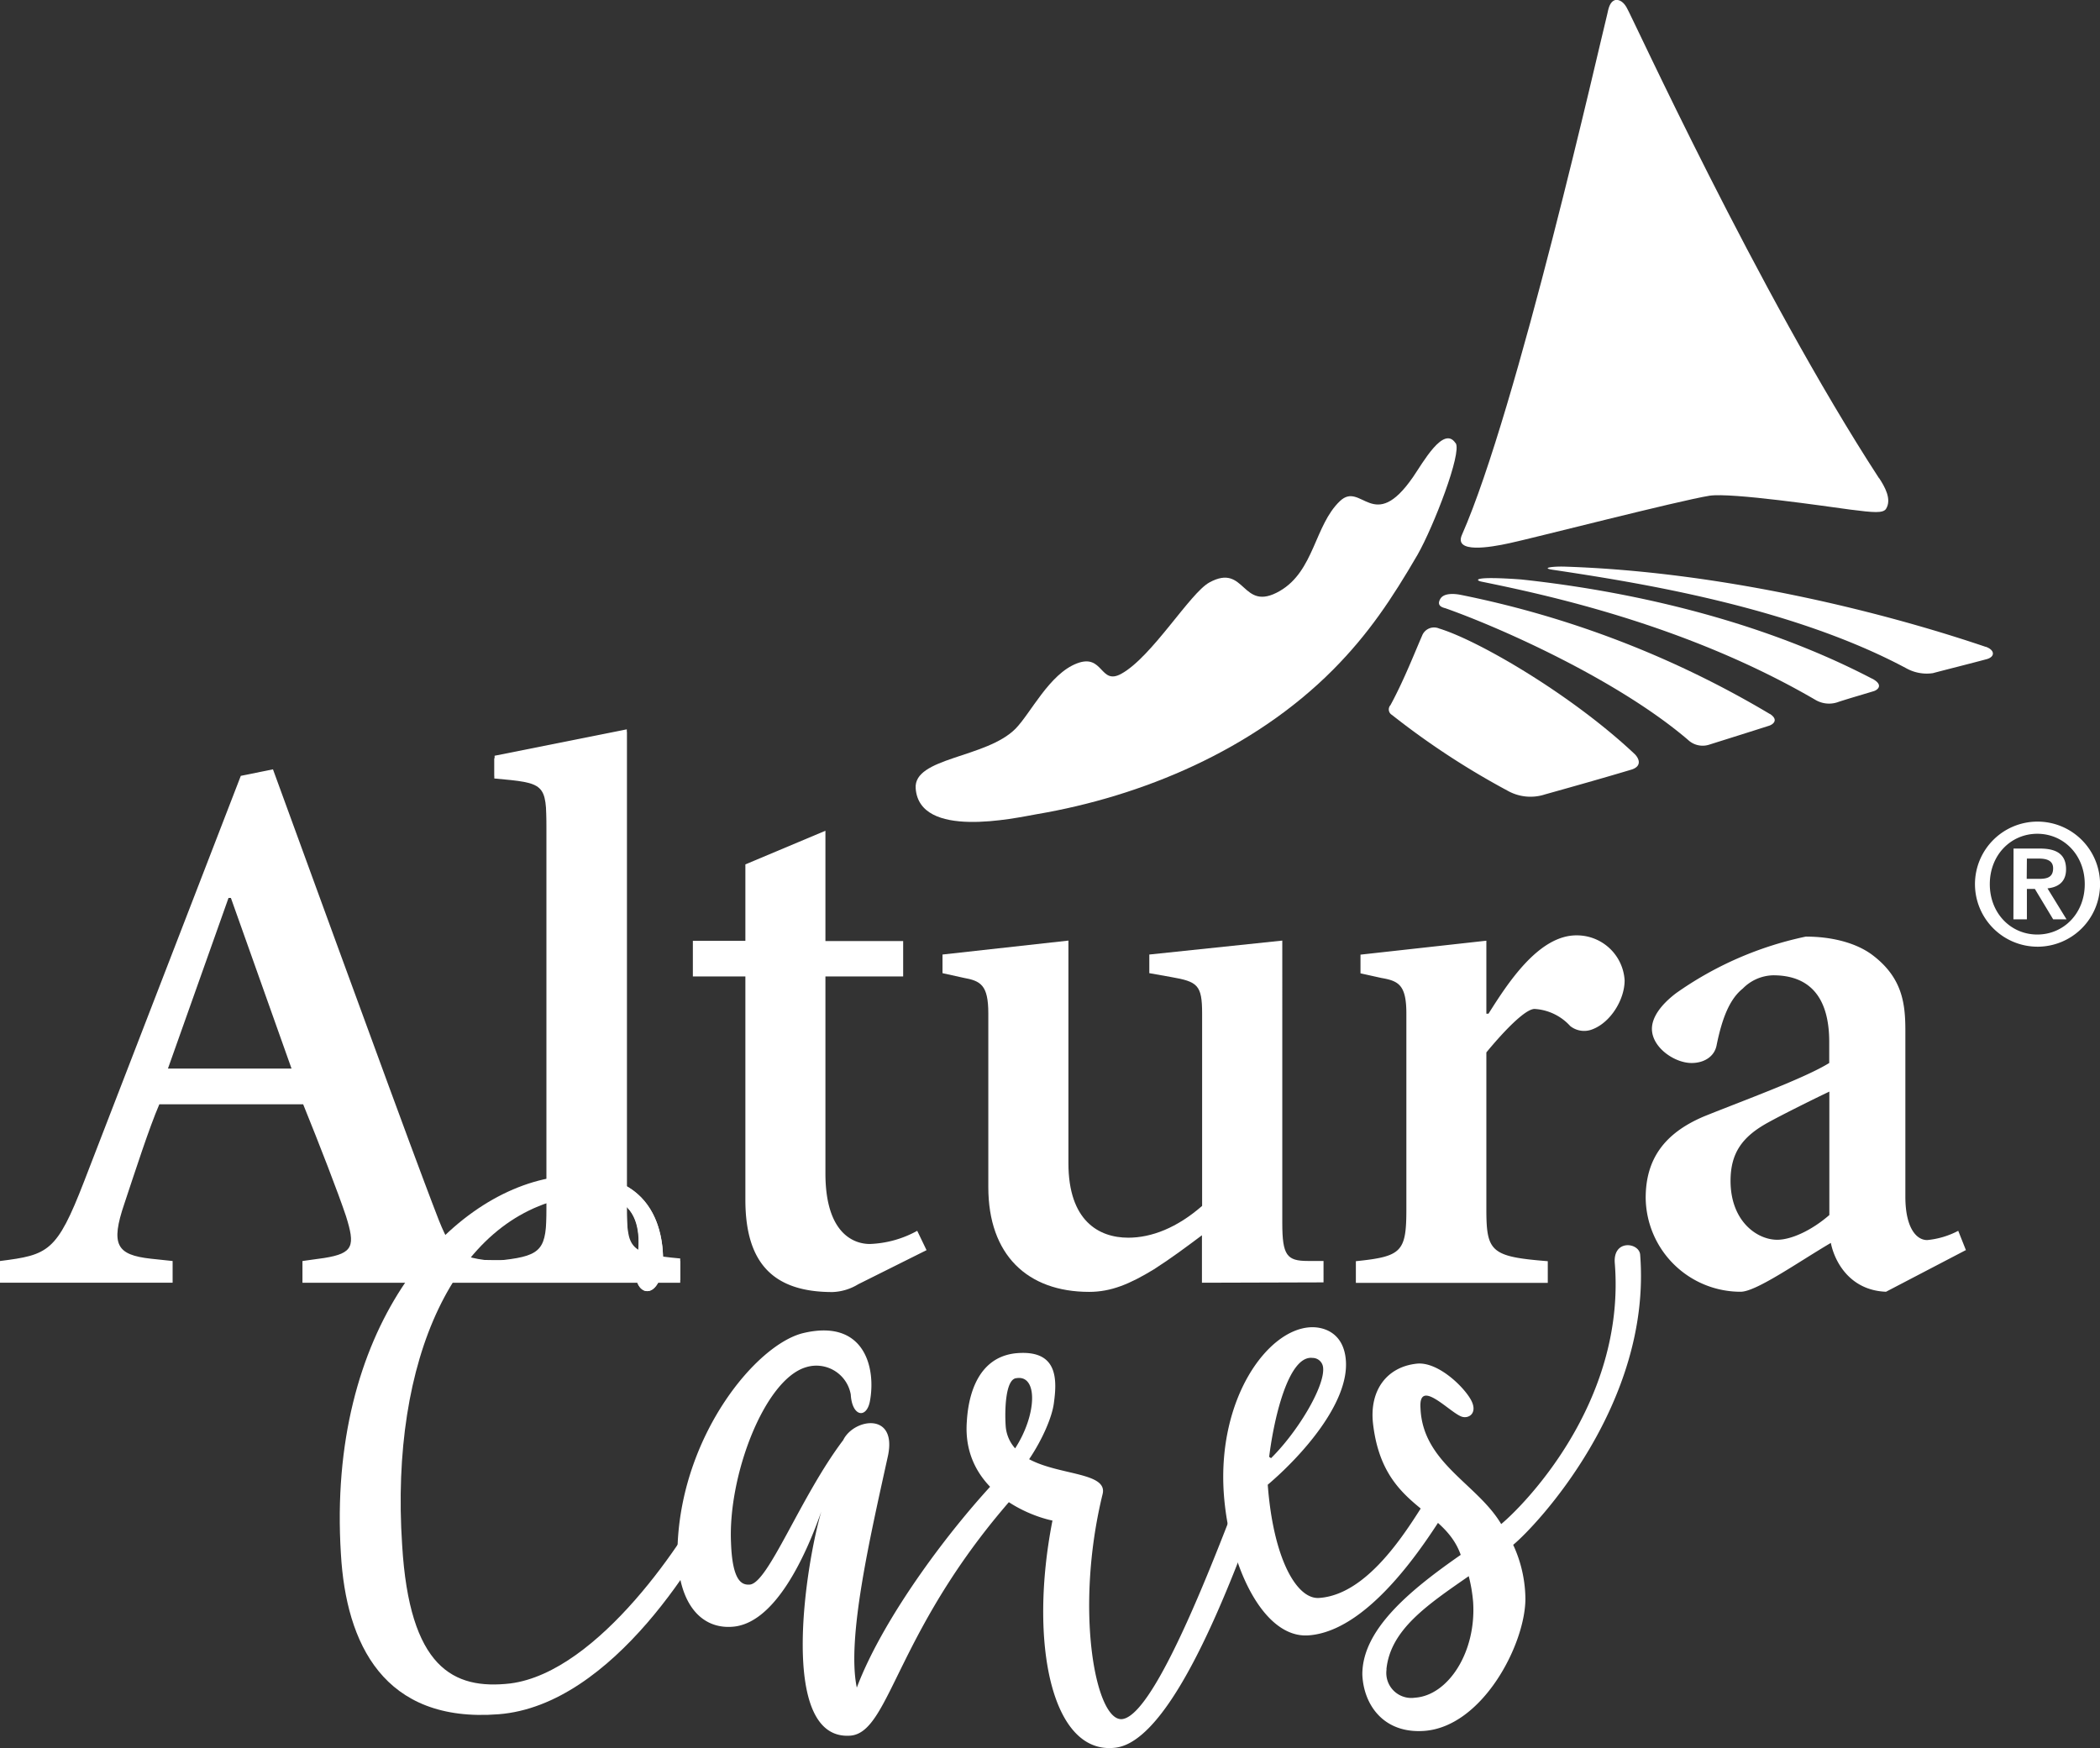
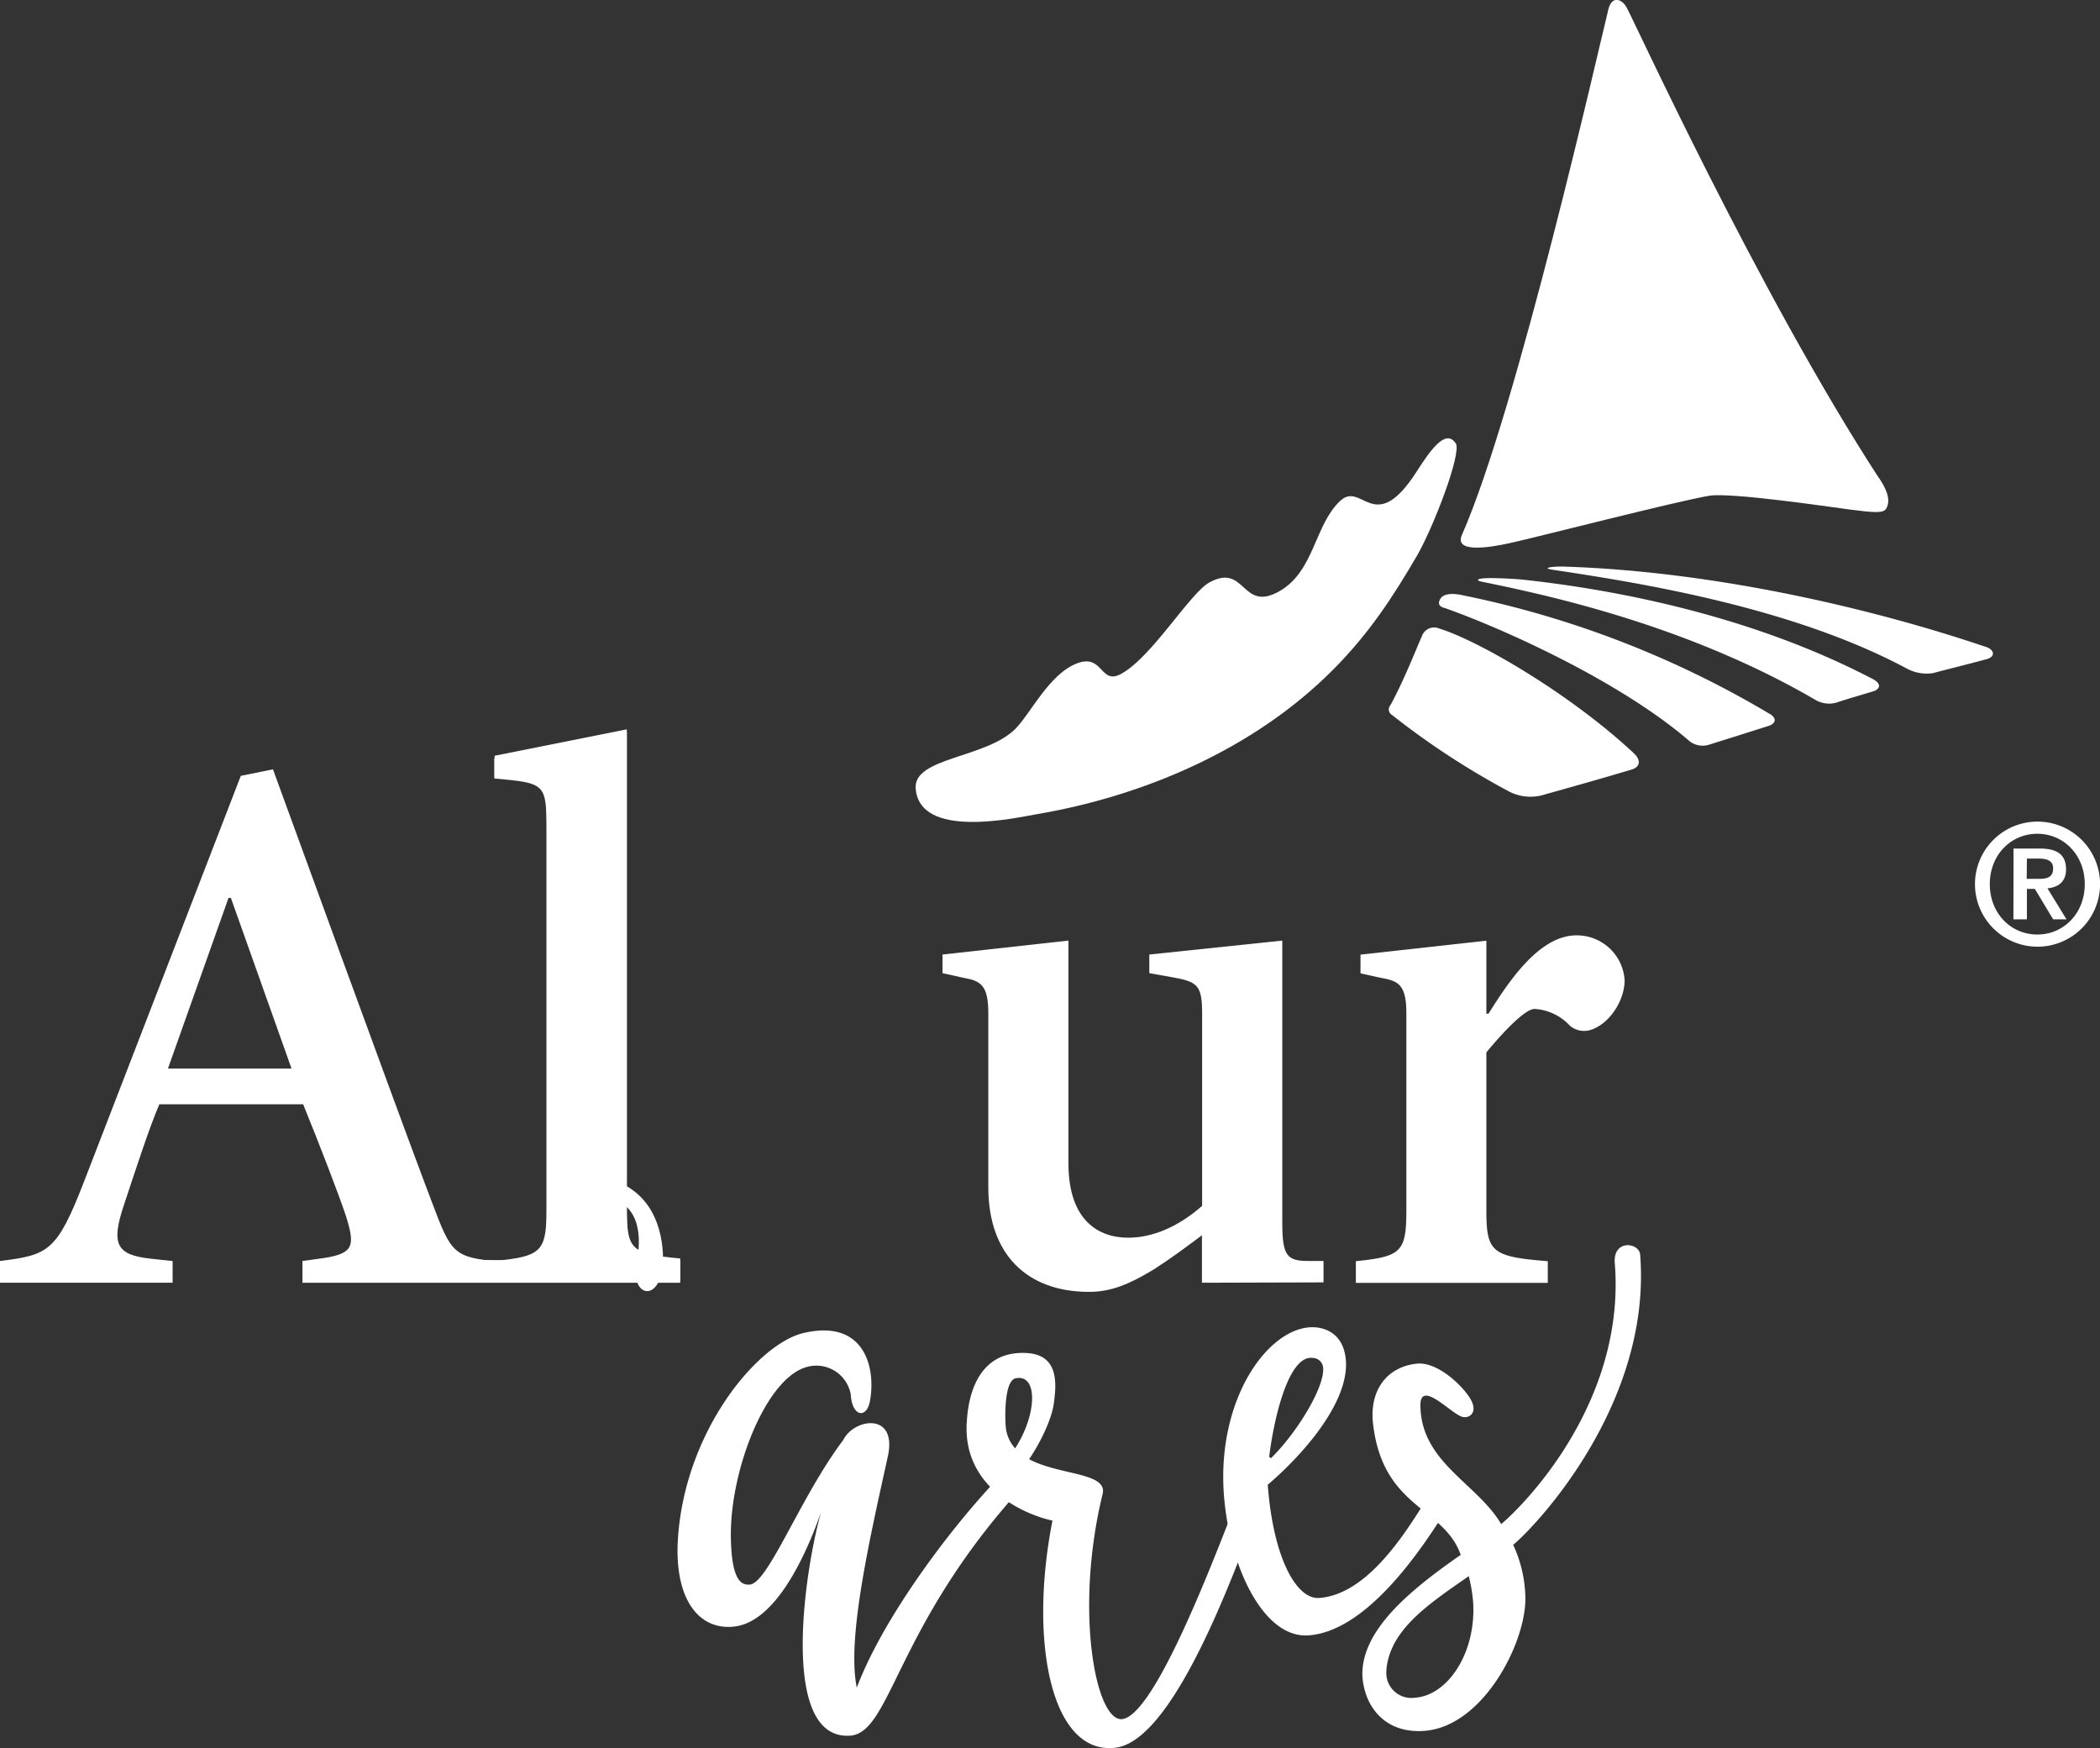
<svg xmlns="http://www.w3.org/2000/svg" viewBox="0 0 353.89 294.59">
  <rect x="0" y="0" width="353.89" height="294.59" fill="#333333" stroke="none" />
  <defs>
    <style>.cls-1{fill:#fff;}</style>
  </defs>
  <title>AlturaCaresLogo</title>
  <g id="Layer_2" data-name="Layer 2">
    <g id="Layer_1-2" data-name="Layer 1">
-       <path class="cls-1" d="M152.2,164.55H139.1v33.19c0,10.2,4.84,11.9,7.47,11.9a17.79,17.79,0,0,0,8-2.22l1.57,3.26-11.52,5.75a8.92,8.92,0,0,1-4.33,1.31c-9.82,0-14.68-4.7-14.68-15.55V164.55h-8.85v-6h8.85V145.67L139.1,140v18.59h13.1v6" />
      <path class="cls-1" d="M223.07,212.5H220.4c-3.53,0-4.31-.92-4.31-6.41V158.51l-22.41,2.35V164l3.66.65c4.46.78,5.24,1.31,5.24,6.15v32.42c-4.19,3.67-8.51,5.36-12.44,5.36-5,0-10.09-2.87-10.09-12.55V158.51l-21.22,2.35V164l3.53.78c2.88.52,4.19,1.18,4.19,6v29.28c0,11.39,6.56,17.65,17,17.65,3.68,0,6.82-1.31,10.89-3.79,2.87-1.83,5.49-3.79,8.11-5.75v8l20.49-.06V212.5" />
      <path class="cls-1" d="M237,170.81c0-4.84-1.32-5.5-4.21-6l-3.52-.78v-3.15l21.21-2.35,0,12.3h.36c3.16-5,8.39-13.2,14.82-13.2a8.06,8.06,0,0,1,8.12,7.58c0,3.26-2.36,7.06-5.37,8.23a3.76,3.76,0,0,1-3.8-.53,8.82,8.82,0,0,0-6-2.88c-2.23,0-8.13,7.33-8.13,7.33v26.42c0,7.19.78,8,10.35,8.76v3.65H228.49v-3.65c7.73-.79,8.51-1.57,8.51-8.76V170.81" />
-       <path class="cls-1" d="M331.3,210.69,330,207.42a14.13,14.13,0,0,1-5.24,1.56c-1.83,0-3.67-2.09-3.67-7.31v-28c0-4.58-.52-8.9-5.5-12.69-2.63-2-6.68-3.14-11.28-3.14a58.7,58.7,0,0,0-21.87,9.54c-2.75,2.1-4.06,4.19-4.06,6,0,3.14,3.8,5.76,6.68,5.76,2.1,0,3.8-1.06,4.2-2.89,1-5,2.35-8,4.45-9.67a7.38,7.38,0,0,1,5.11-2.22c6,0,9.44,3.52,9.44,11.24v3.54c-4.21,2.61-14.68,6.4-21.1,9-6.81,2.88-9.83,7.33-9.83,13.73a16,16,0,0,0,16,15.82c2.63,0,9.7-5,15.2-8.23.66,3.27,3.28,8,9.3,8.23l13.51-7.05m-23.06-5.88c-3,2.61-6.43,4.17-8.79,4.17-3.4,0-7.86-3.13-7.86-9.93,0-4.71,2-7.45,6.29-9.81,2.36-1.31,7.6-3.92,10.36-5.23Z" />
      <path class="cls-1" d="M28.3,180.08l10.21-28.76h.4l10.22,28.76H28.3m55-52.29v3.4c8.52.78,8.79.78,8.79,8.49v64.08c0,6.63-.68,7.82-7.17,8.57h0c-.51.06-3.28,0-3.28,0-6.07-.81-6.07-2.5-10.13-13.12C66.82,186.81,46,129.65,46,129.65l-5.42,1.1L14.14,199.18C9.56,211,8.13,211.48,0,212.51v3.66H29.09v-3.66l-3.67-.39c-5.77-.64-6.82-2.35-4.46-9.28,1.83-5.49,4.19-12.81,5.89-16.74H51.09c2.76,6.8,5.9,14.91,7.21,18.83,1.57,5,1.31,6.28-3.67,7.07l-3.66.51v3.66h63.66v-3.66c-8.52-.78-9-1.56-9-8.75V123.34Z" />
-       <path class="cls-1" d="M111.71,213.3c-.69,5.92-4.78,5.25-4.6.77.12-1.77,3.89-15.06-11.17-12.3-19.18,3.5-30.25,27.14-28.17,58.61C69,281,76.34,284.81,86,283.7c15-1.93,29.85-24.82,33.42-32.1,1.84-3.82,4.67-2,3,1.49-3.86,8.25-19,34.29-38.39,35.8s-25.71-11.91-26.58-27c-2.39-38,17.8-60.51,35.83-63.46C112,195.66,111.88,210.47,111.71,213.3Z" />
      <path class="cls-1" d="M146.58,236.22c-.59,2.91-3,2.51-3.21-1.22a5.89,5.89,0,0,0-7.58-4.58c-7,2.12-13.12,18.31-12.6,29.54.23,6.83,2,7.15,3.15,7.08,3.12-.21,8.54-14.81,15.75-24.34,1.77-3.65,9.08-4.8,7.56,2.59-3,13.67-7,30.83-5.26,39.11,4.48-11.89,16-27.23,24.49-36,1.36-1.41,5.49,0,3.29,2.32-21.29,23.38-22,41.32-28.92,41.78-12.15.8-7.5-28.77-4.84-37.78-2.74,7.8-7.93,19-15.06,19.43-5.8.39-9.62-4.88-9.13-14.41,1-18.29,13.27-33.12,21.08-35.07C145.77,222.14,147.67,230.63,146.58,236.22Z" />
      <path class="cls-1" d="M214.34,248.4c-1.82,3-14.4,44.79-26.4,46.13-10.77,1.27-14.6-17.81-10.58-38.28-4.77-1-15.26-5.62-14.43-16.71.16-2.67,1-10.67,8.2-11.48,6.9-.67,7.09,3.95,6.48,8.3-.28,2.45-2,6.32-4.18,9.55,5.11,2.75,13.35,2.21,12.37,5.92-4.76,19.53-1.17,38.28,3.28,37.88,6.67-.66,19.91-39.19,21.79-43C212.25,243.9,216.06,245.64,214.34,248.4Zm-44.87-8.19a6.27,6.27,0,0,0,1.6,3.87c3.66-5.65,3.88-12.41.23-11.83C169.4,232.37,169.31,237.79,169.47,240.21Z" />
      <path class="cls-1" d="M245.16,252.25c-1.25,1.41-12.44,22.54-24.7,23.35-7.69.5-13.44-12-14.24-24.13-1-15.72,7.26-27.31,14.51-27.79,2.22-.15,5.76.83,6.08,5.67.47,7.15-7.45,16-13.17,20.86.93,12.41,4.85,19.33,8.64,19.08,10-.66,17.44-16.35,19.63-18.81S246.41,250.85,245.16,252.25Zm-31.35-6.14c4.74-4.51,9.48-12.44,9.16-15.62a1.79,1.79,0,0,0-1.79-1.65C217,228.34,214.51,239.77,213.81,246.11Z" />
      <path class="cls-1" d="M255,260.34a22.08,22.08,0,0,1,2.06,9.14c-.05,7.73-7.31,21.58-17.12,22.22-6.8.45-10.14-4.41-10.36-9.47-.05-7.51,7.8-14.1,16.58-20.2-2.9-8.2-13.16-7.75-14.79-22.21-.59-5.6,2.4-9.44,7.29-10,3.44-.45,7.73,3.57,9.12,5.91s-.22,3.44-1.48,3c-2.07-.75-7.27-6.59-6.92-1.42.38,9.25,9.57,12.73,13.6,19.53,3.5-2.88,21-20.27,19.15-43.89-.39-4.17,4.13-3.58,4.27-1.49C278.37,236.6,258.8,257.22,255,260.34Zm-21.34,21a4.21,4.21,0,0,0,4.79,4.76c5.57-.37,10.35-7.64,9.8-16.11a25.76,25.76,0,0,0-.74-4.37C240.54,270.46,234.32,274.63,233.64,281.3Z" />
      <path class="cls-1" d="M114.63,215.74v-3.66c-8.52-.78-9-1.56-9-8.75V122.91l-22.28,4.45v3.4c8.52.78,8.79.78,8.79,8.49v64.08c0,6.63,0,6.63-3.07,12.41" />
      <path class="cls-1" d="M105.62,199.91c6.29,3.61,6.2,11.41,6.09,13.39-.69,5.92-4.78,5.25-4.6.77.08-1.18,1.89-7.48-1.54-10.71" />
      <path class="cls-1" d="M316.67,80.62C296.2,49.16,274.81,2.26,274.11,1.25,273.66.46,273-.12,272.21,0c-1,.29-1.17,1.58-1.36,2.4-1.23,4.83-15.21,66.73-24.48,87.72-1.41,3.17,4.72,2.14,8,1.42,3.52-.74,28.63-7.19,33.72-8,3.7-.56,19.54,1.78,23.72,2.34,4,.52,5.48.61,6-.09,1.06-1.64-.23-3.83-1.15-5.23" />
      <path class="cls-1" d="M245.27,74.66c-2-3-5.48,3.31-7.14,5.72-6.69,9.7-8.71.63-12.32,4.06-4.29,4.07-4.32,11.78-10.13,15.15-6.51,3.77-5.7-4.82-11.88-1.43-3.27,1.79-9.66,12.54-14.84,15.39-3.61,2-3-3.47-7.48-1.75-4.65,1.78-7.77,8.38-10.34,11-4.94,5-17.23,4.81-16.83,10.07.64,8.59,16.65,5,20.36,4.35,17.71-3,36.46-10.76,50-24.38,5.95-6,9.89-11.92,14.23-19.38,2.71-4.78,7.47-17.11,6.42-18.77" />
      <path class="cls-1" d="M315.46,114.36c-21.41-11.16-45.07-15.21-59.15-16.71-8.33-.6-7.64.16-6.69.36,10.44,2.14,34.3,7.12,56.27,19.91a4.52,4.52,0,0,0,4,.34c2.38-.76,3.09-.94,5.89-1.79.55-.17,1.78-1-.29-2.11" />
      <path class="cls-1" d="M298.23,120.31a165.24,165.24,0,0,0-52.11-20.07c-.76-.15-2.78-.42-3.41.7s.27,1.41.89,1.57c9.91,3.51,29.33,12.3,40.88,22.19a3.58,3.58,0,0,0,3.62.77c4.16-1.31,6.6-2.07,10-3.16.7-.22,1.7-1,.16-2" />
      <path class="cls-1" d="M334.6,109C315.53,102.54,289.14,96.36,264,95.5c-2.19-.1-4.46.2-2.33.52,14.33,2.15,40.18,6.22,59.59,16.61a7.08,7.08,0,0,0,4.47.81c2.13-.57,6.42-1.64,9.08-2.36,1.47-.42,1.34-1.57-.19-2.09" />
      <path class="cls-1" d="M242.55,105.93a2.16,2.16,0,0,0-2.9,1.2c-1.14,2.59-3.06,7.53-5.33,11.7a1.07,1.07,0,0,0,.25,1.65A132.33,132.33,0,0,0,254,133.22a7.86,7.86,0,0,0,6.38.65c5.83-1.63,10.26-2.89,14.64-4.2,1.7-.59,1.2-1.83.49-2.56-10.6-10-26.29-19.14-32.95-21.18" />
      <path class="cls-1" d="M332.82,149a10.54,10.54,0,1,1,10.54,10.54A10.55,10.55,0,0,1,332.82,149m18.5,0c0-4.93-3.56-8.49-8-8.49s-8,3.56-8,8.49,3.56,8.49,8,8.49,8-3.56,8-8.49m-12-6h4.44c2.86,0,4.41,1,4.41,3.5,0,2-1.18,3-3.13,3.21l3.21,5.22H346l-3.09-5.13h-1.34v5.13H339.3Zm2.22,5.11h2c1.32,0,2.45-.18,2.45-1.79,0-1.4-1.28-1.63-2.42-1.63h-2Z" />
    </g>
  </g>
</svg>